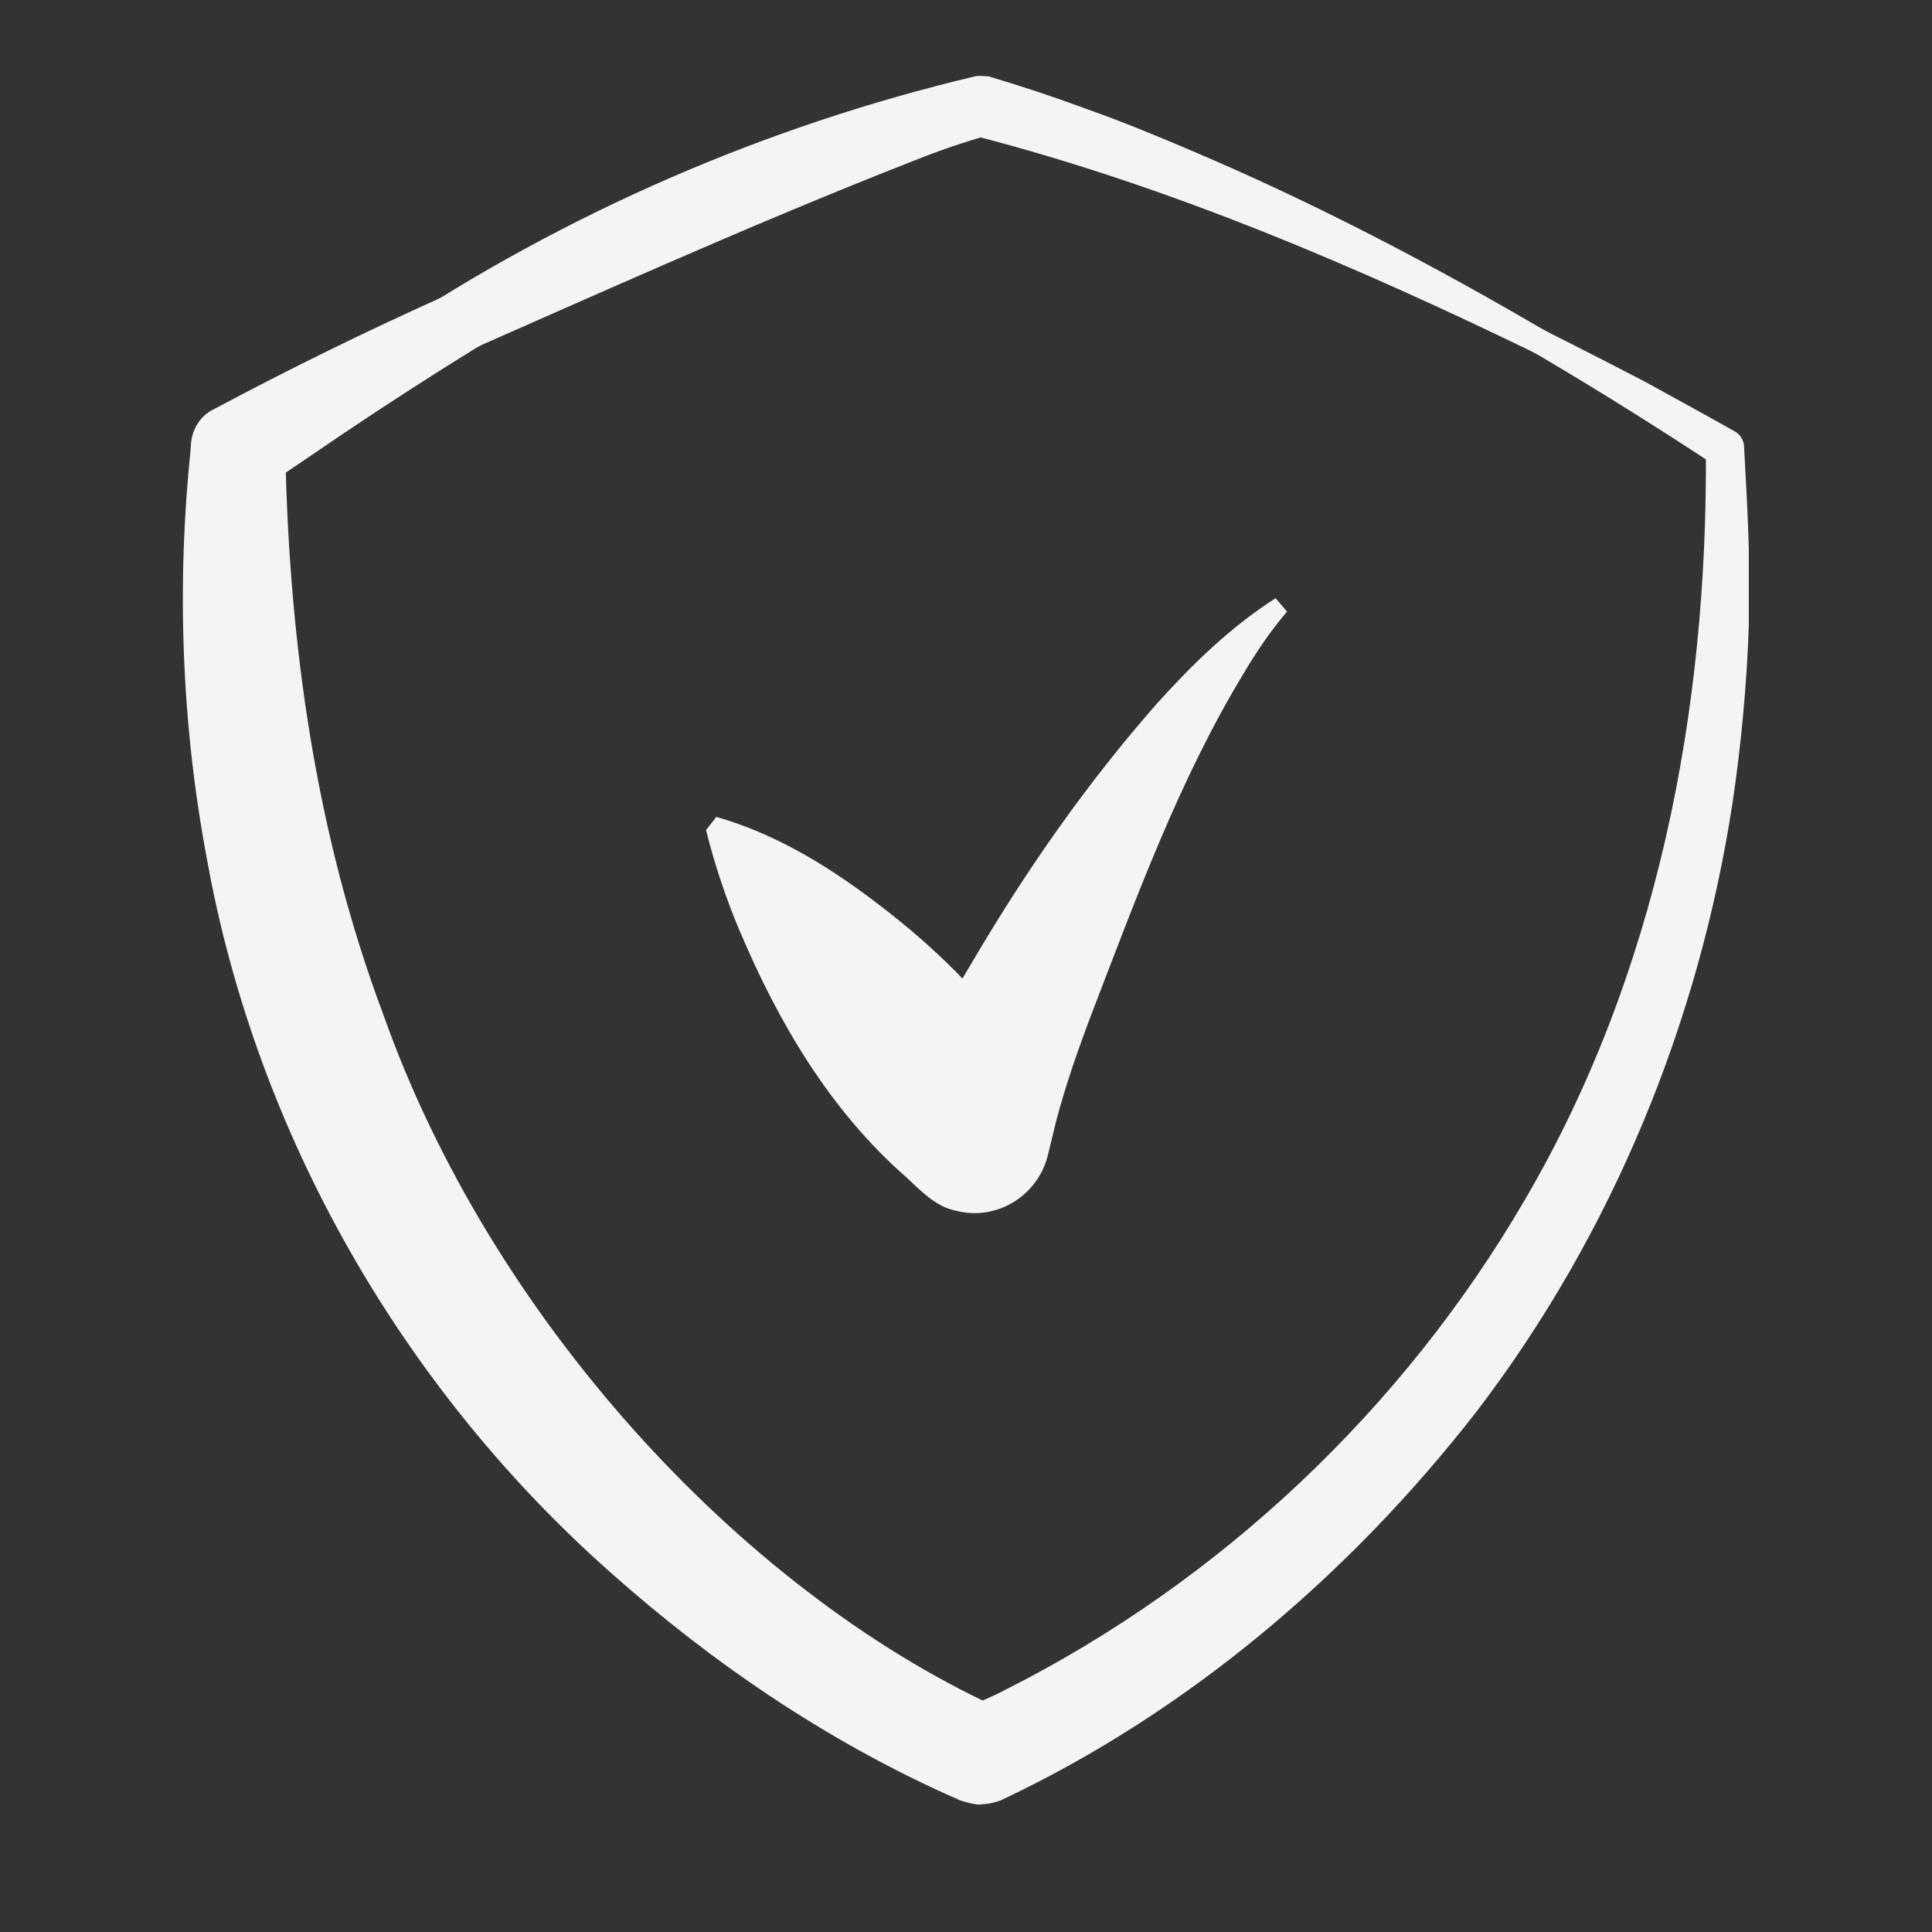
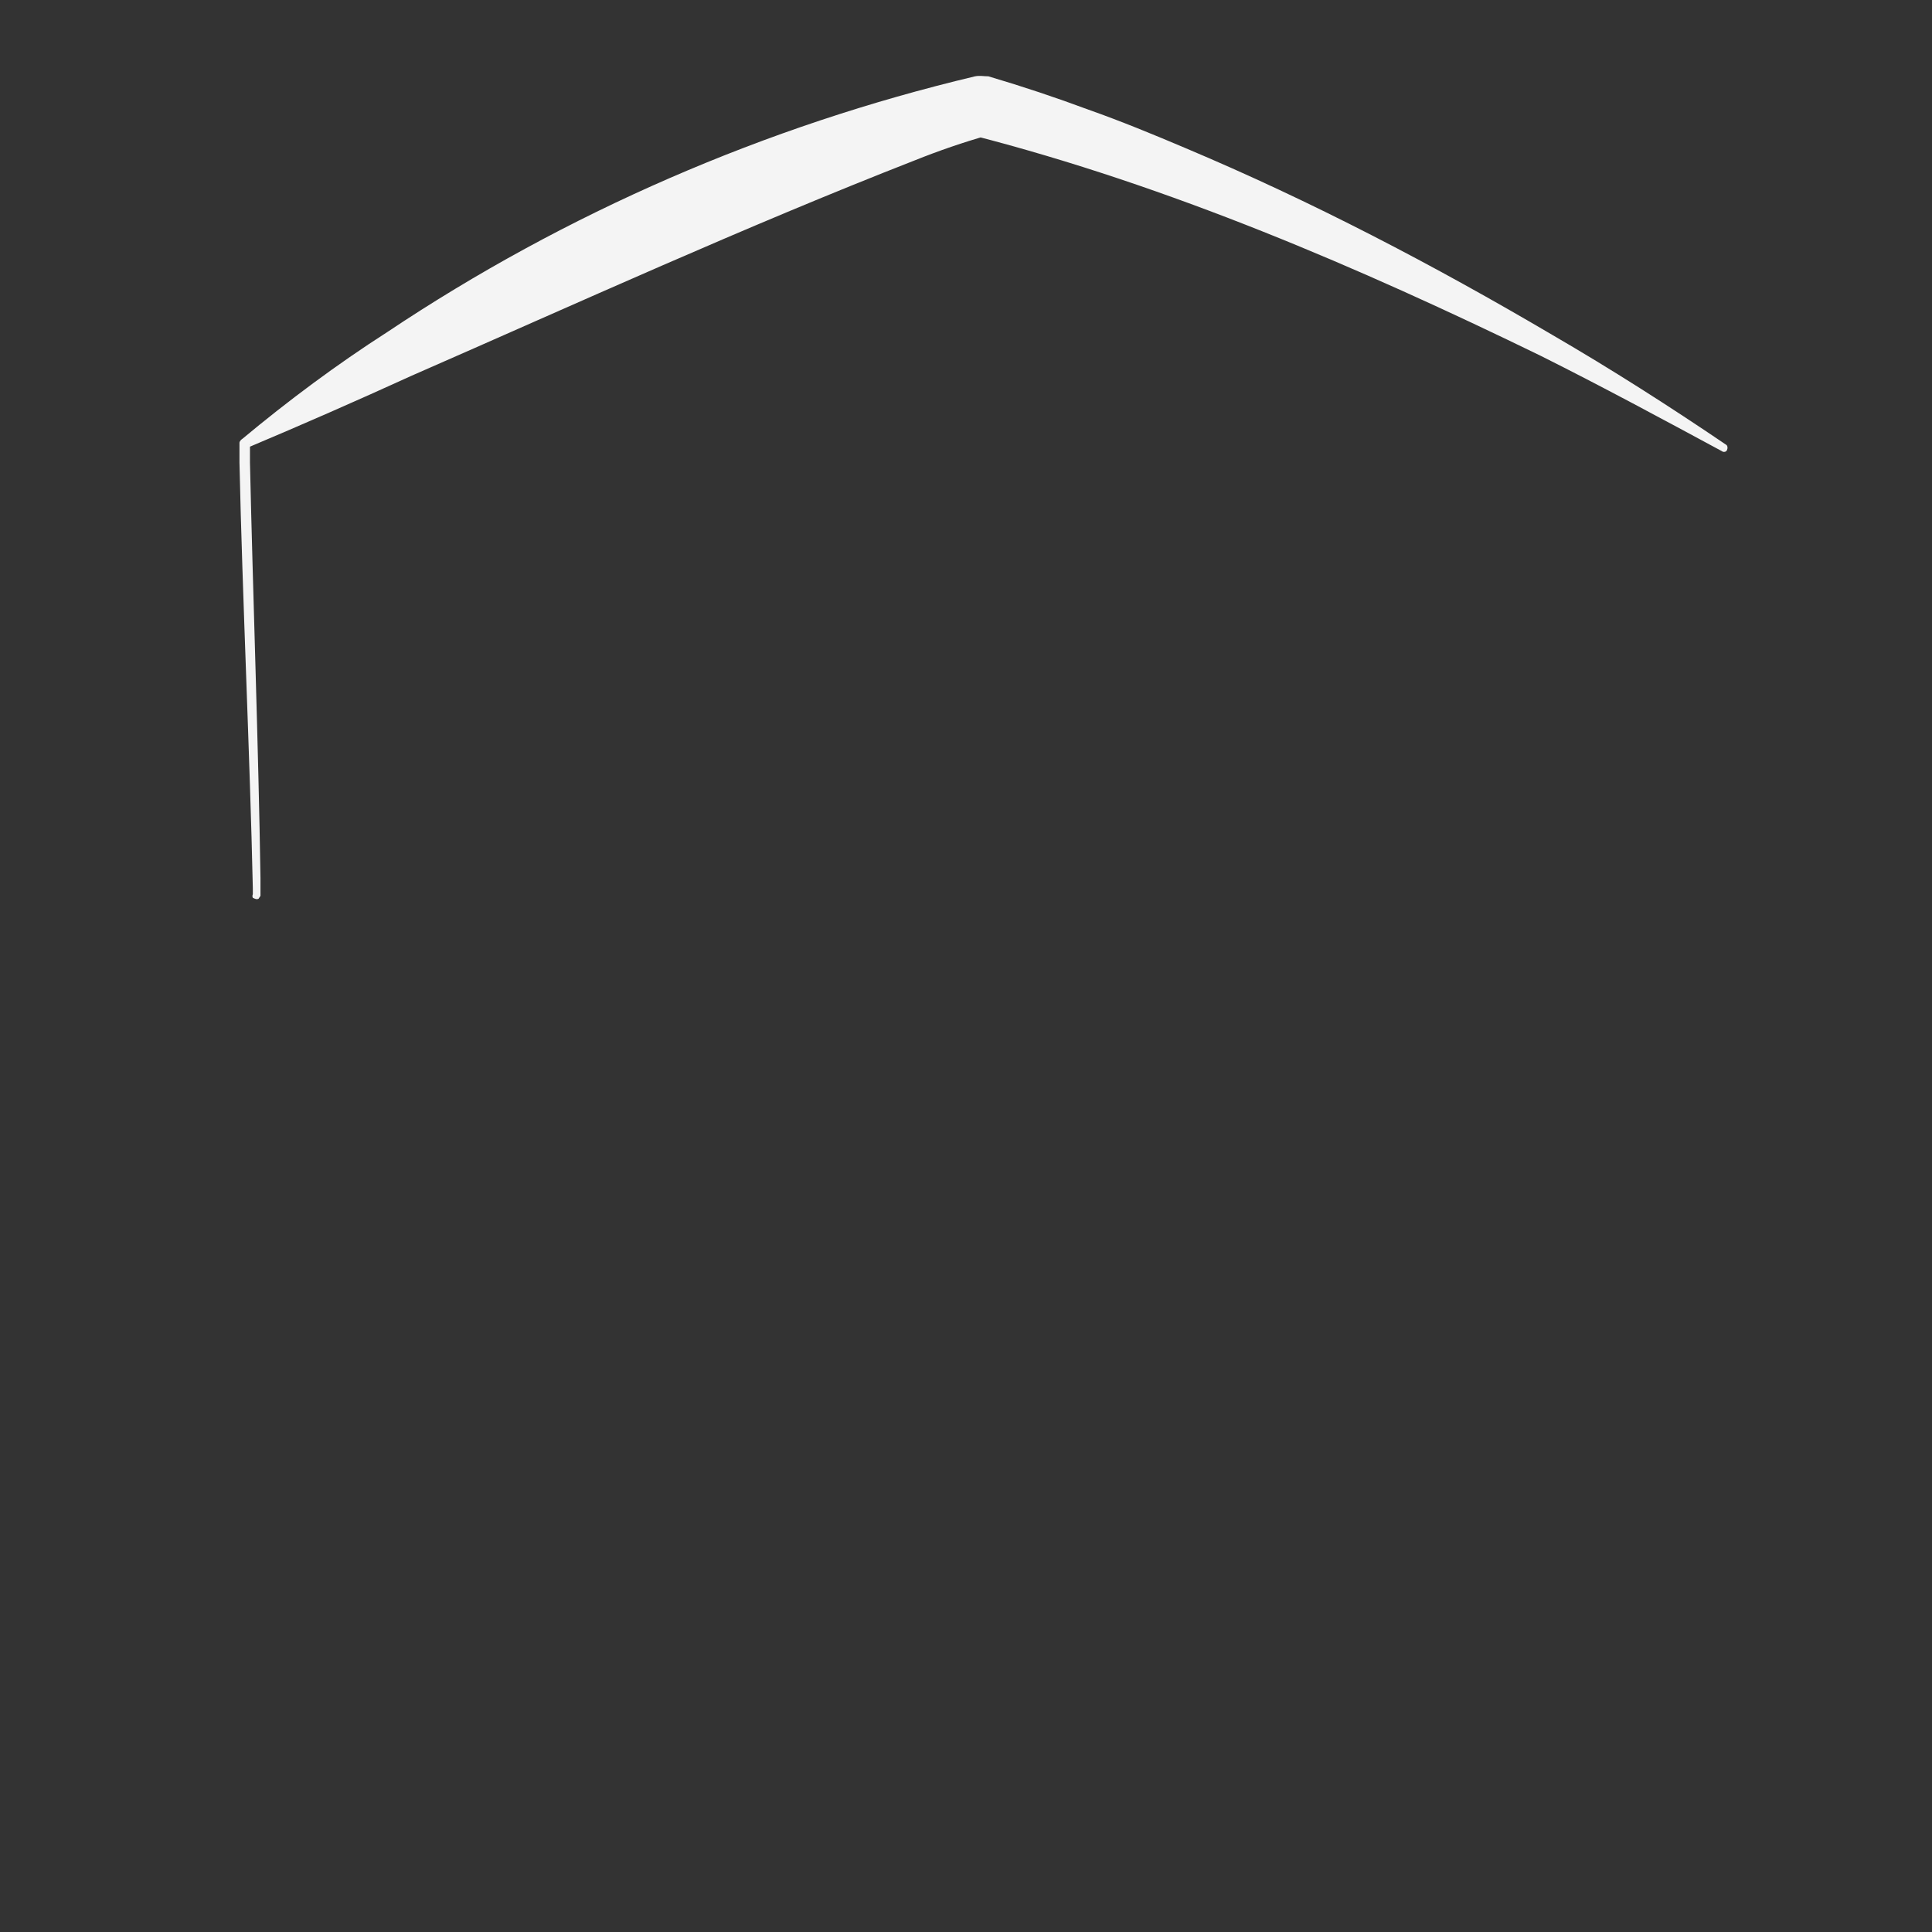
<svg xmlns="http://www.w3.org/2000/svg" id="Lager_2" version="1.1" viewBox="0 0 202.5 202.5">
  <rect x="0" y="0" width="202.5" height="202.5" fill="#333333" stroke="none" />
  <defs>
    <style>
      .st0 {
        fill: #f4f4f4;
      }
    </style>
  </defs>
-   <path class="st0" d="M103.7,10.5c23.9,7.3,46.6,18,68.7,29.5,3.1,1.7,6.2,3.4,9.4,5.2.6.3,1,1,1,1.6.2,3.6.4,7.1.5,10.7,0,1.9,0,6.2,0,8-.2,6.1-.8,12.6-1.7,18.6-3.5,23-12.6,45.2-26.8,63.8-13.2,17-30.2,31.5-49.7,40.7.3-.1-1,.5-2.1.5-.7.2-2.3-.4-2.7-.5,0,0,.1,0,.2,0,0,0,0,0,0,0,0,0-.3-.1-.3-.1,0,0-.7-.3-.7-.3-12.9-5.8-24.7-13.8-35.3-23.2-22-19.4-37.3-46.1-42.5-74.9-2.7-14.3-3.2-28.9-1.7-43.2,0-1.7.9-3.3,2.4-4,15.9-8.5,32.3-15.8,49.1-22.1,10-3.8,20.1-7.4,30.5-10.1,0,0,.1,0,.2,0,0,0,1.7,0,1.7,0h0ZM103.6,11.8h-1.5c-2.5.9-6.8,2.1-9.9,3.4-19.9,7.5-38.4,18.3-56,30.1,0,0-8.7,5.9-8.7,5.9,0,0,2.4-4,2.4-4,.4,20.3,3.2,40.3,10.3,59.2,11.2,31.6,37.3,60.1,64.2,72.5-.4-.1-1-.2-1.4-.2-1.1,0-2.5.7-1.5.2,1.3-.6,2.6-1.1,3.9-1.8,22.6-11.4,41.7-29.5,54.4-51.3,13.9-23.7,19.2-51.3,19-78.7,0,0,1,1.7,1,1.7-23.6-15.5-48.7-29.4-76-37h0Z" />
-   <path class="st0" d="M75,85.6c7.4,2.1,13.7,6.4,19.5,11.1,5.5,4.5,10.3,9.6,13.9,15.7,0,0-14.8,2.3-14.8,2.3.7-1.3,1.4-2.4,2.2-3.6,1.4-2.2,4.9-8.3,6.3-10.6,5.6-9.5,11.9-18.5,19.2-26.8,3.7-4.1,7.7-8,12.4-11l1.2,1.4c-1.7,2-3.2,4.2-4.5,6.4-6.8,11.2-11.3,23.6-16,35.8-1.4,3.7-2.7,7.4-3.7,11.2,0,0-.9,3.7-.9,3.7-1.1,4.2-5.4,6.8-9.6,5.7-2.1-.4-3.7-2.1-5.2-3.5-8-7-13.4-16.2-17.5-25.9-1.4-3.3-2.6-6.9-3.5-10.5,0,0,1.1-1.4,1.1-1.4h0Z" />
  <path class="st0" d="M26.7,93.8c-.2.2-.2.3-.2.2,0,0,0,0,0,0,0,0,0,0,0,0h0c0-.1,0-.4,0-.4v-.5c-.3-13.8-1.1-30.7-1.4-44.6,0-.6,0-1.5,0-2.1,0,0,0-.2.3-.4h0c4.8-4,9.9-7.8,15.2-11.2,18.7-12.5,39.7-21.6,61.6-26.8.5-.1.9,0,1.4,0,3.7,1.1,7,2.2,10.5,3.5,3.4,1.2,6.8,2.6,10.1,4,13.3,5.6,26.1,12.3,38.5,19.6,6.2,3.6,12.3,7.5,18.2,11.5.2.1.2.4.1.6-.1.2-.4.2-.5.1-6.3-3.4-12.6-6.8-19-10-19.1-9.3-38.9-17.8-59.5-23.1,0,0,1.5,0,1.5,0-2.5.7-5.1,1.6-7.6,2.6-17.9,7-35.2,14.9-52.8,22.6-5.7,2.6-11.4,5.1-17.1,7.5,0,0,0,0,0,0,.3-.2.2-.4.2-.3,0,.5,0,1.4,0,1.9.3,13.5.9,30.1,1.1,43.5,0,0,0,1,0,1,0,0,0,.5,0,.5,0,0,0,.3,0,.3,0,0,0,.1,0,.1s0,0,0,0c0,0,0,0,0,0,0,0,0,0-.2.3-.2.1-.4,0-.6-.1-.1-.2,0-.4.1-.6h0Z" />
</svg>